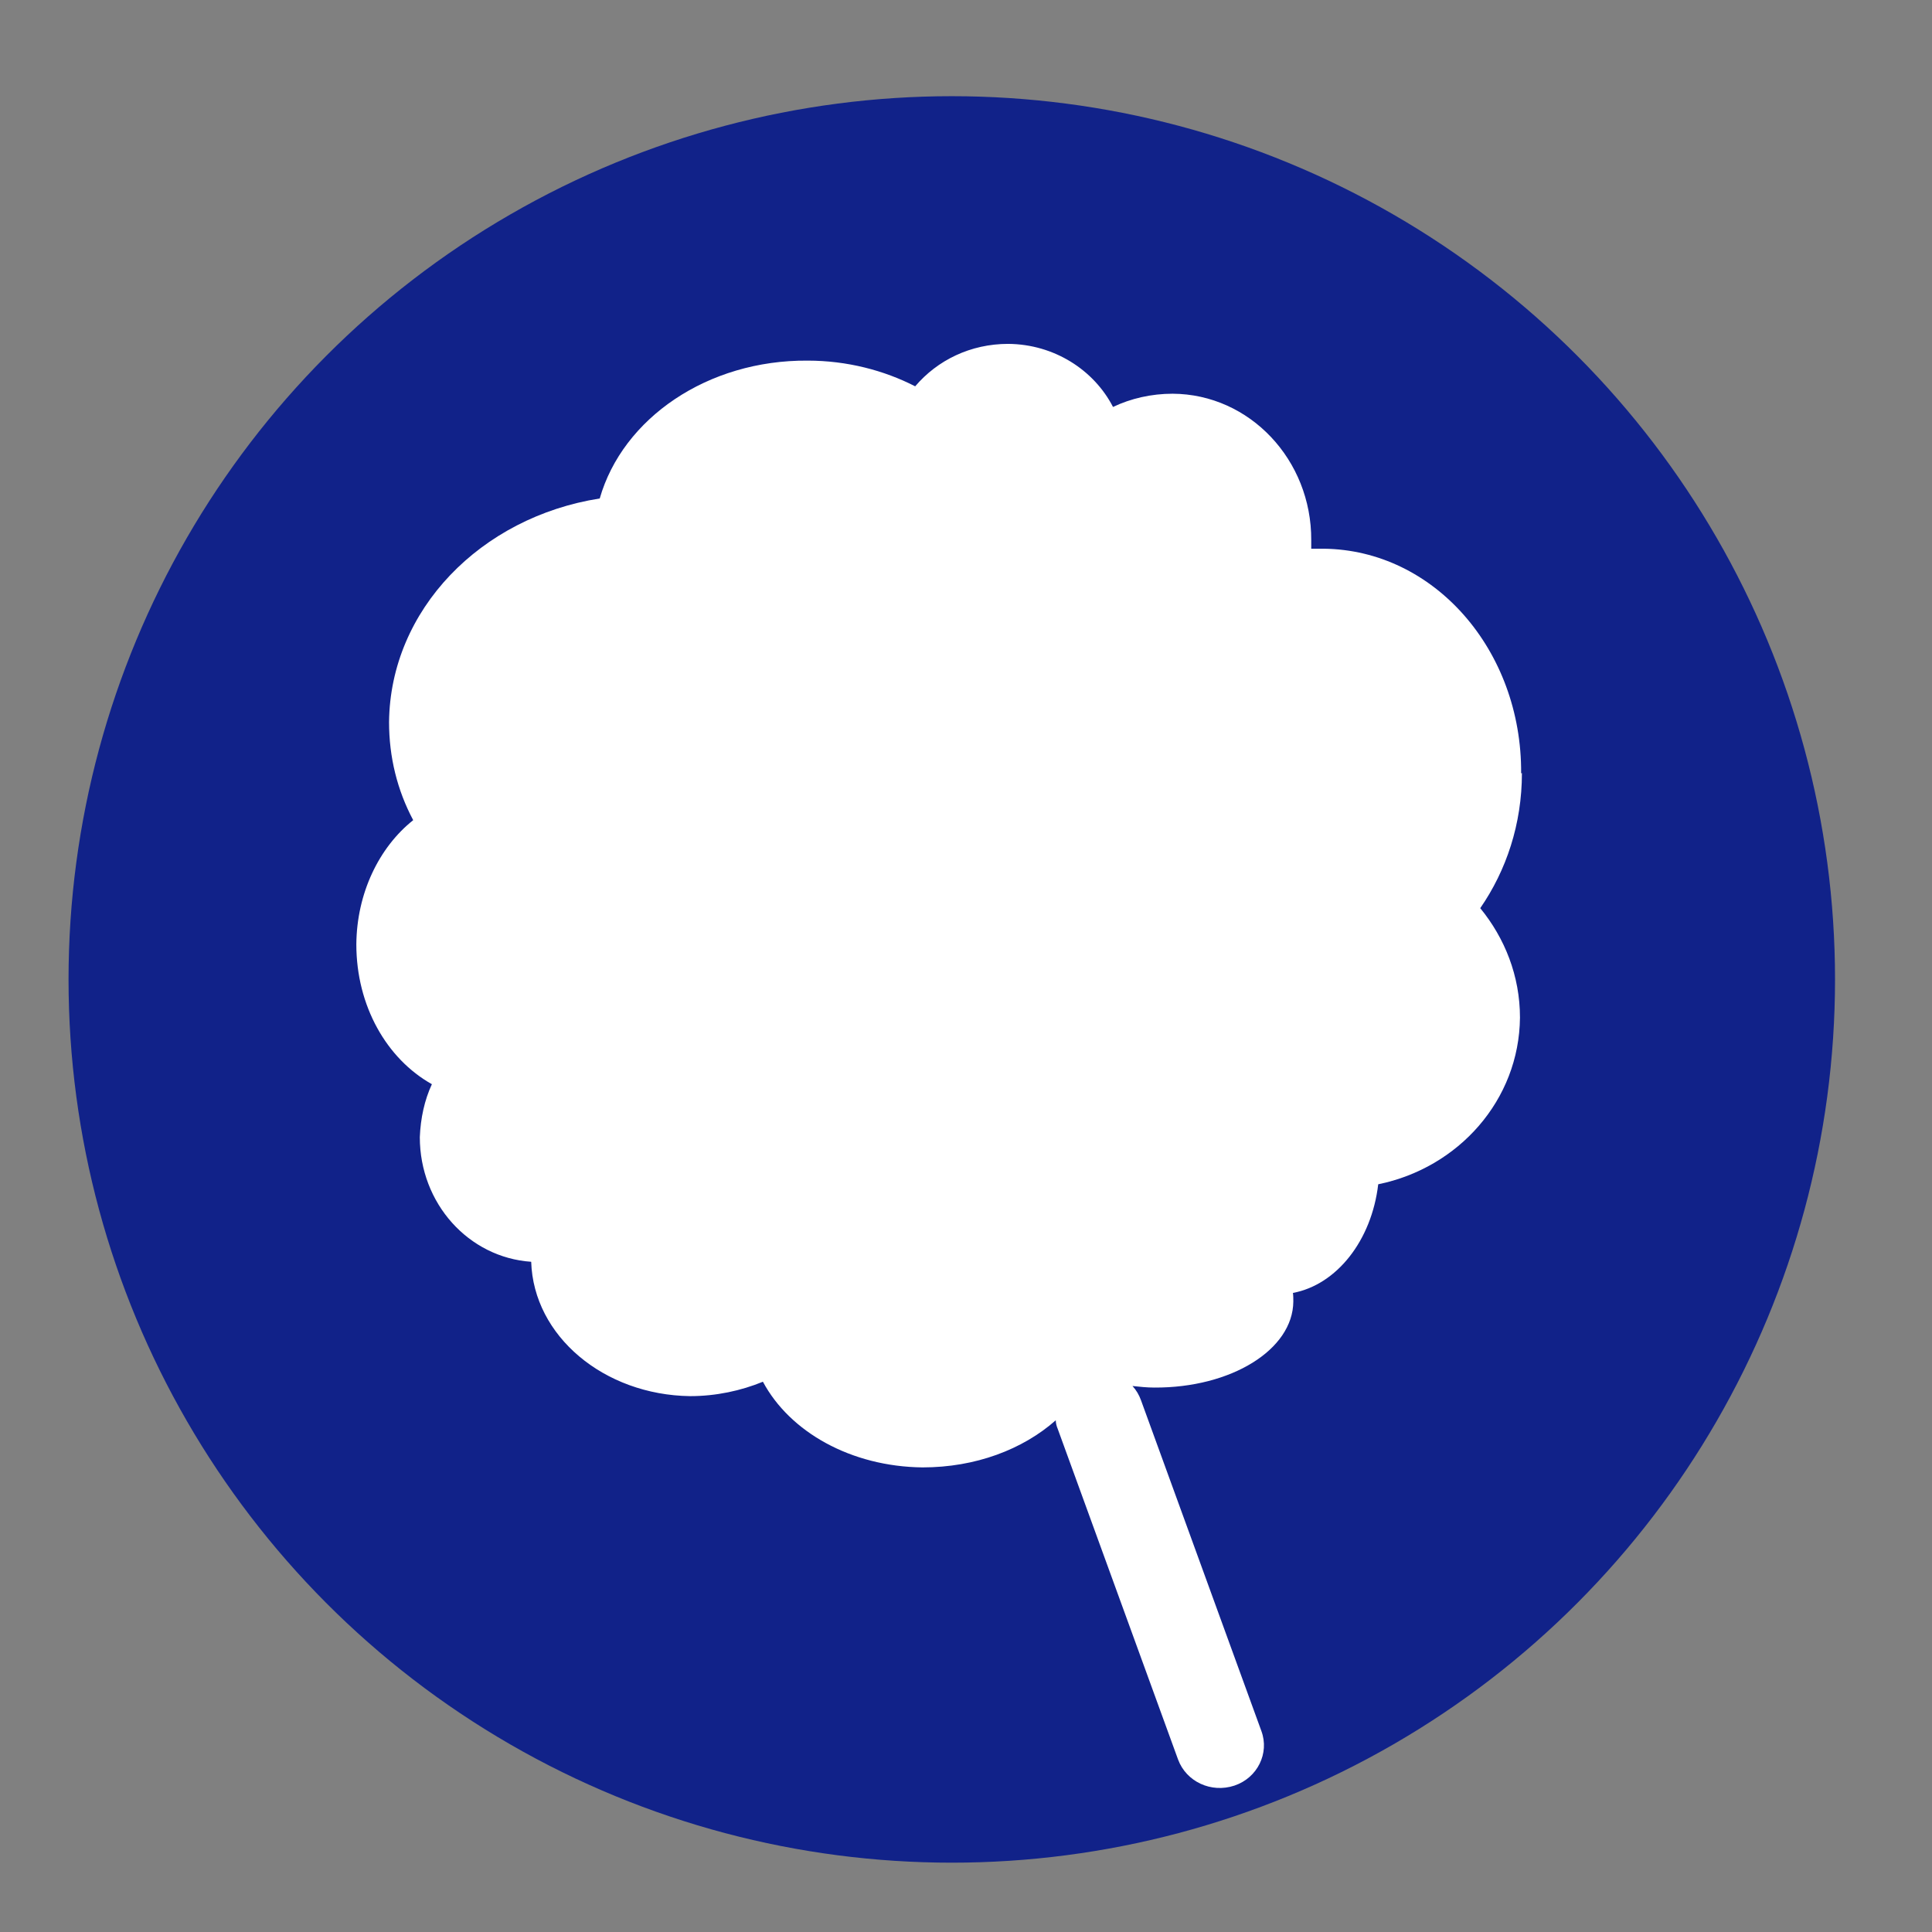
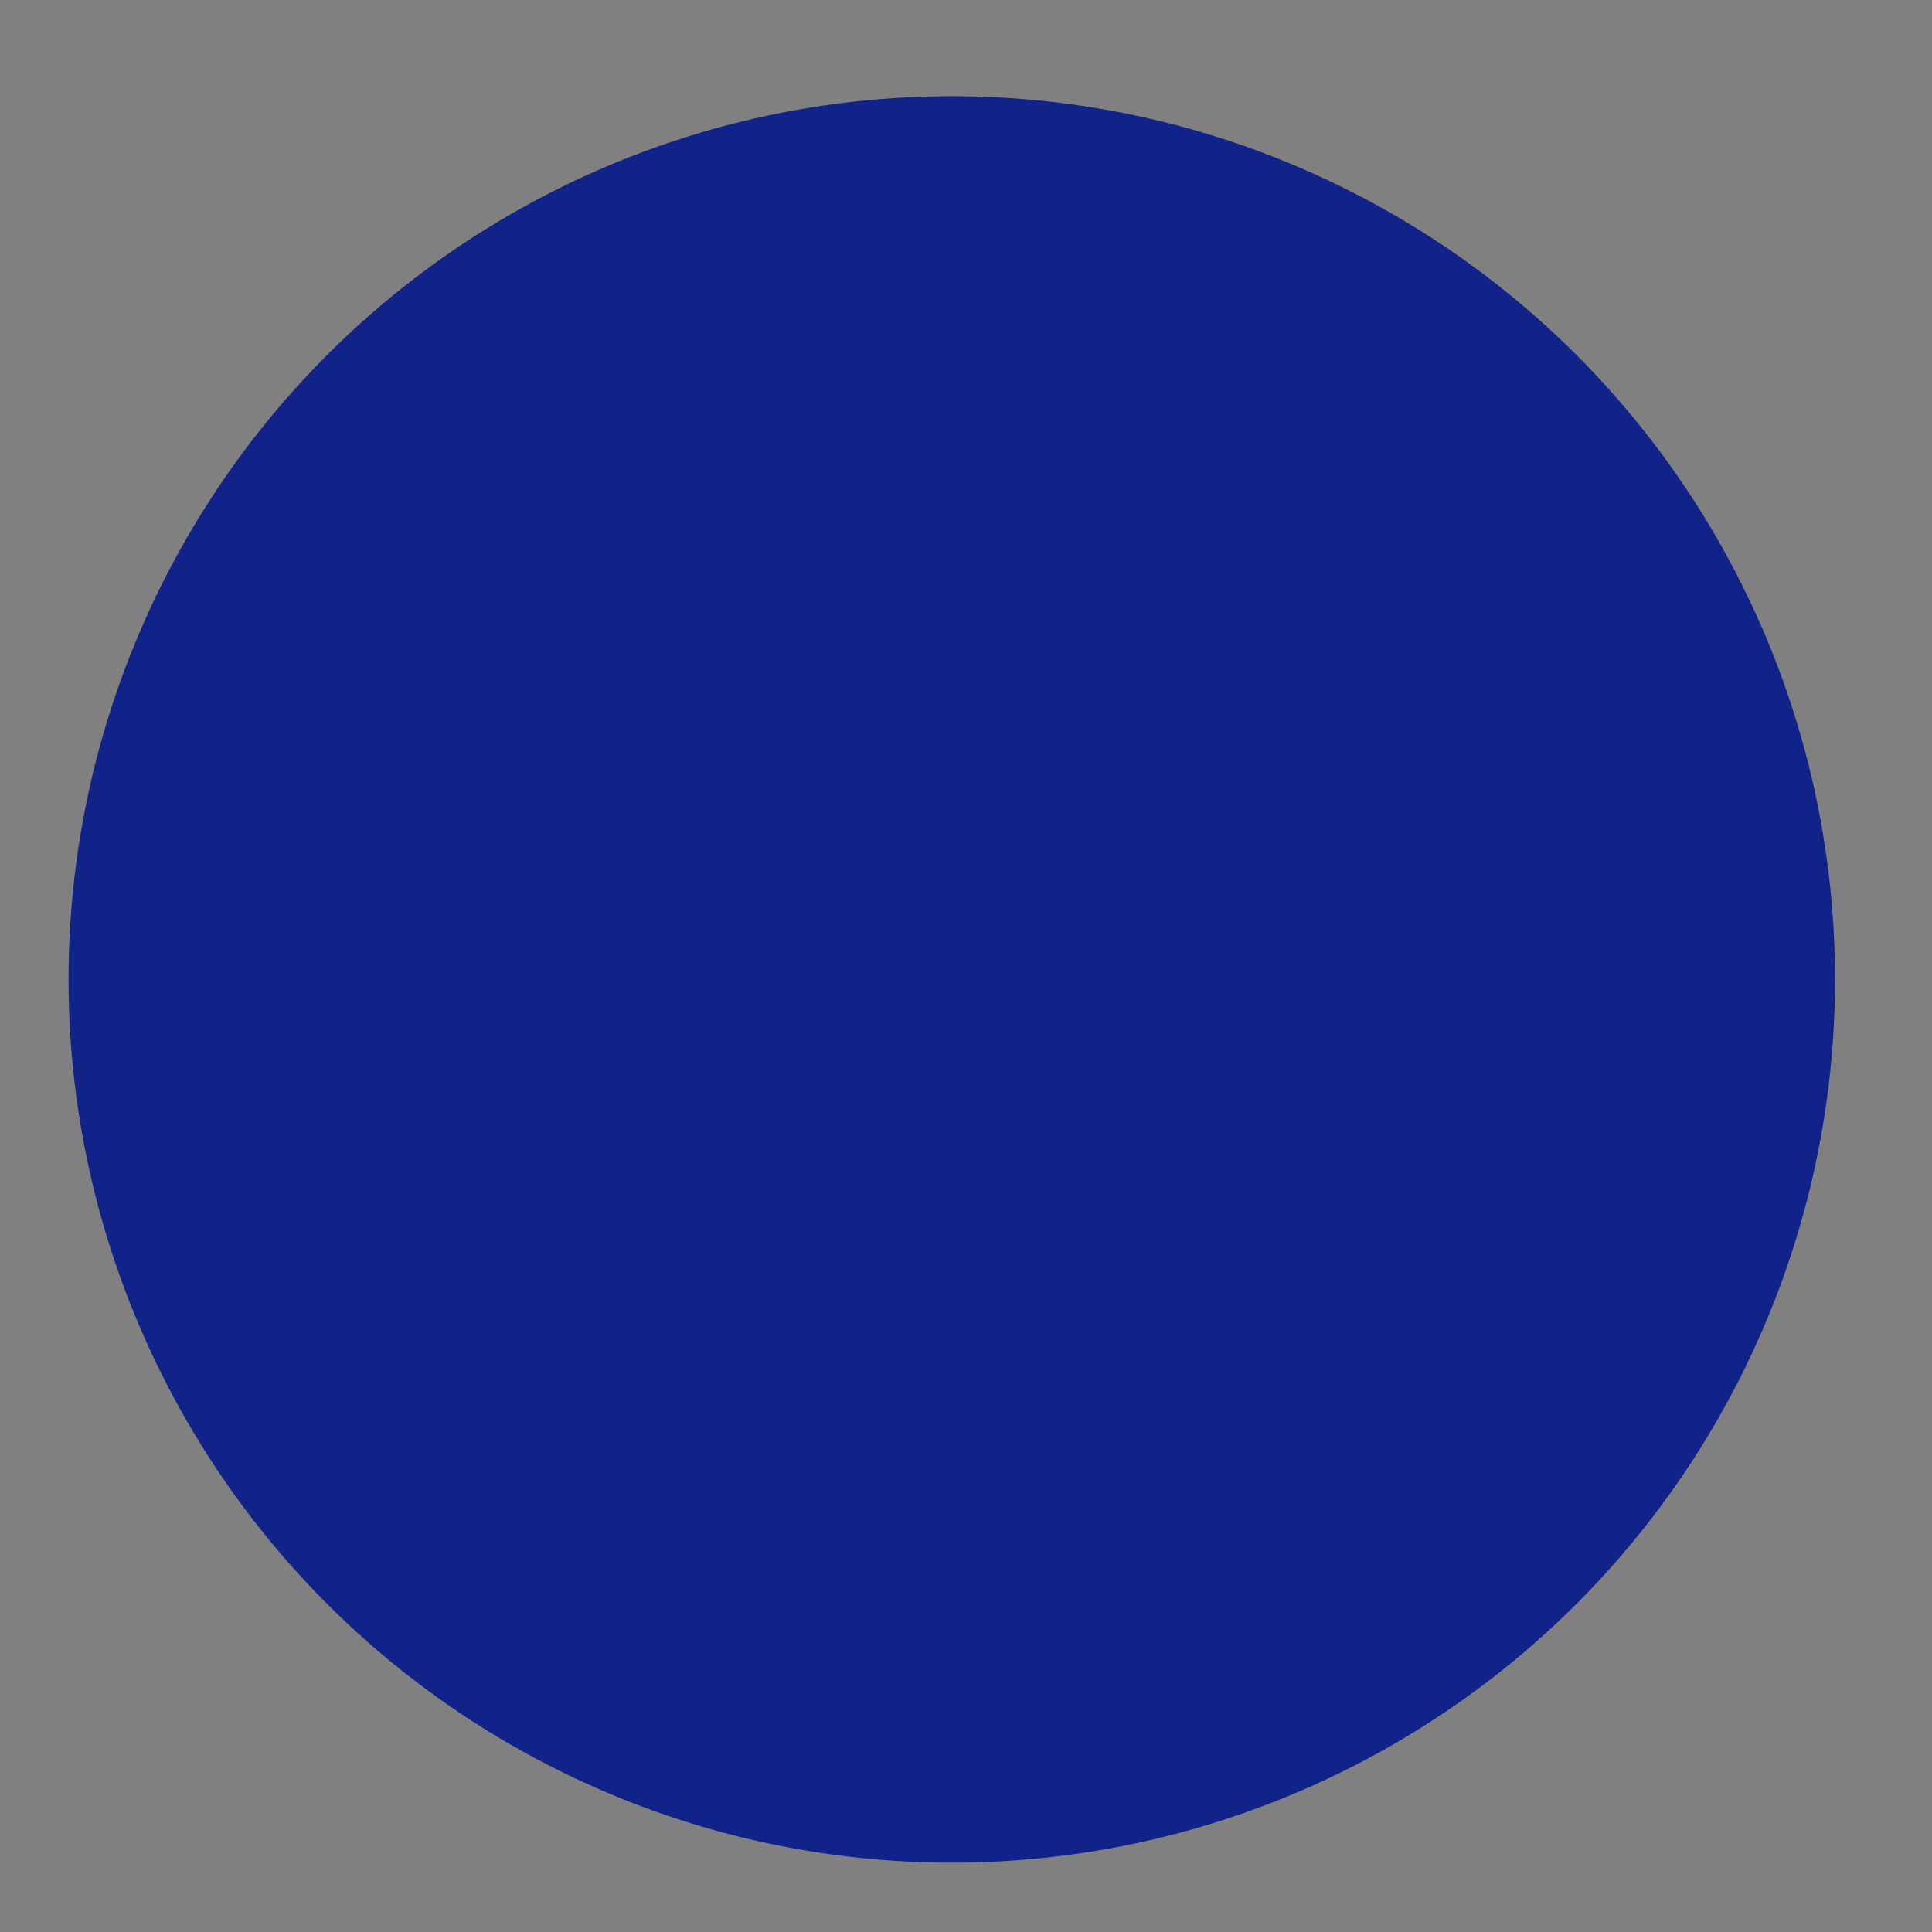
<svg xmlns="http://www.w3.org/2000/svg" id="_レイヤー_1" data-name=" レイヤー 1" version="1.1" viewBox="0 0 496.1 496.1">
  <rect x="0" y="0" width="496.1" height="496.1" fill="#808080" stroke="none" />
  <defs>
    <style>
      .cls-1 {
        fill: #112289;
      }

      .cls-1, .cls-2 {
        stroke-width: 0px;
      }

      .cls-2 {
        fill: #fff;
      }
    </style>
  </defs>
  <circle class="cls-1" cx="244.4" cy="251.5" r="226.8" />
-   <path class="cls-2" d="M390.6,198.6c.2-31.7-22.4-57.4-50.7-57.7h-3.2v-2.2c.1-20.6-15.8-37.5-35.6-37.6-5.4,0-10.7,1.2-15.3,3.4-4.9-9.5-15.1-16.1-26.9-16.2-9.7,0-18.2,4.2-23.9,10.9-8-4.1-17.5-6.6-27.6-6.6-25.7-.2-47.5,14.8-53.4,35.4-30.6,4.8-53.8,28.6-54.1,57.4,0,9,2.1,17.5,6.2,25.2-8.8,7-14.5,18.8-14.6,31.9,0,15.8,7.8,29.4,19.4,35.9-1.9,4.1-2.9,8.7-3.1,13.6,0,17,12.5,30.9,28.6,32,.6,19.1,18.7,34.2,40.8,34.5,6.7,0,13.1-1.4,18.7-3.7,6.9,12.9,22.6,21.8,41,22,13.6,0,25.7-4.6,34.2-12.1,0,.7.2,1.5.5,2.2l30.9,84.9c2.1,5.7,8.5,8.7,14.5,6.7,5.9-2,9-8.3,6.9-14l-30.9-84.9c-.5-1.4-1.2-2.6-2.2-3.7,1.9.2,3.7.4,5.6.4,19.7.1,35.6-9.7,35.7-22.1,0-.7,0-1.5-.1-2.2,11.2-2.1,20.2-13.4,21.9-27.9,20.6-4.2,36.2-21.6,36.4-42.8,0-10.7-3.9-20.4-10.2-28.1,6.7-9.7,10.7-21.6,10.7-34.7" />
</svg>